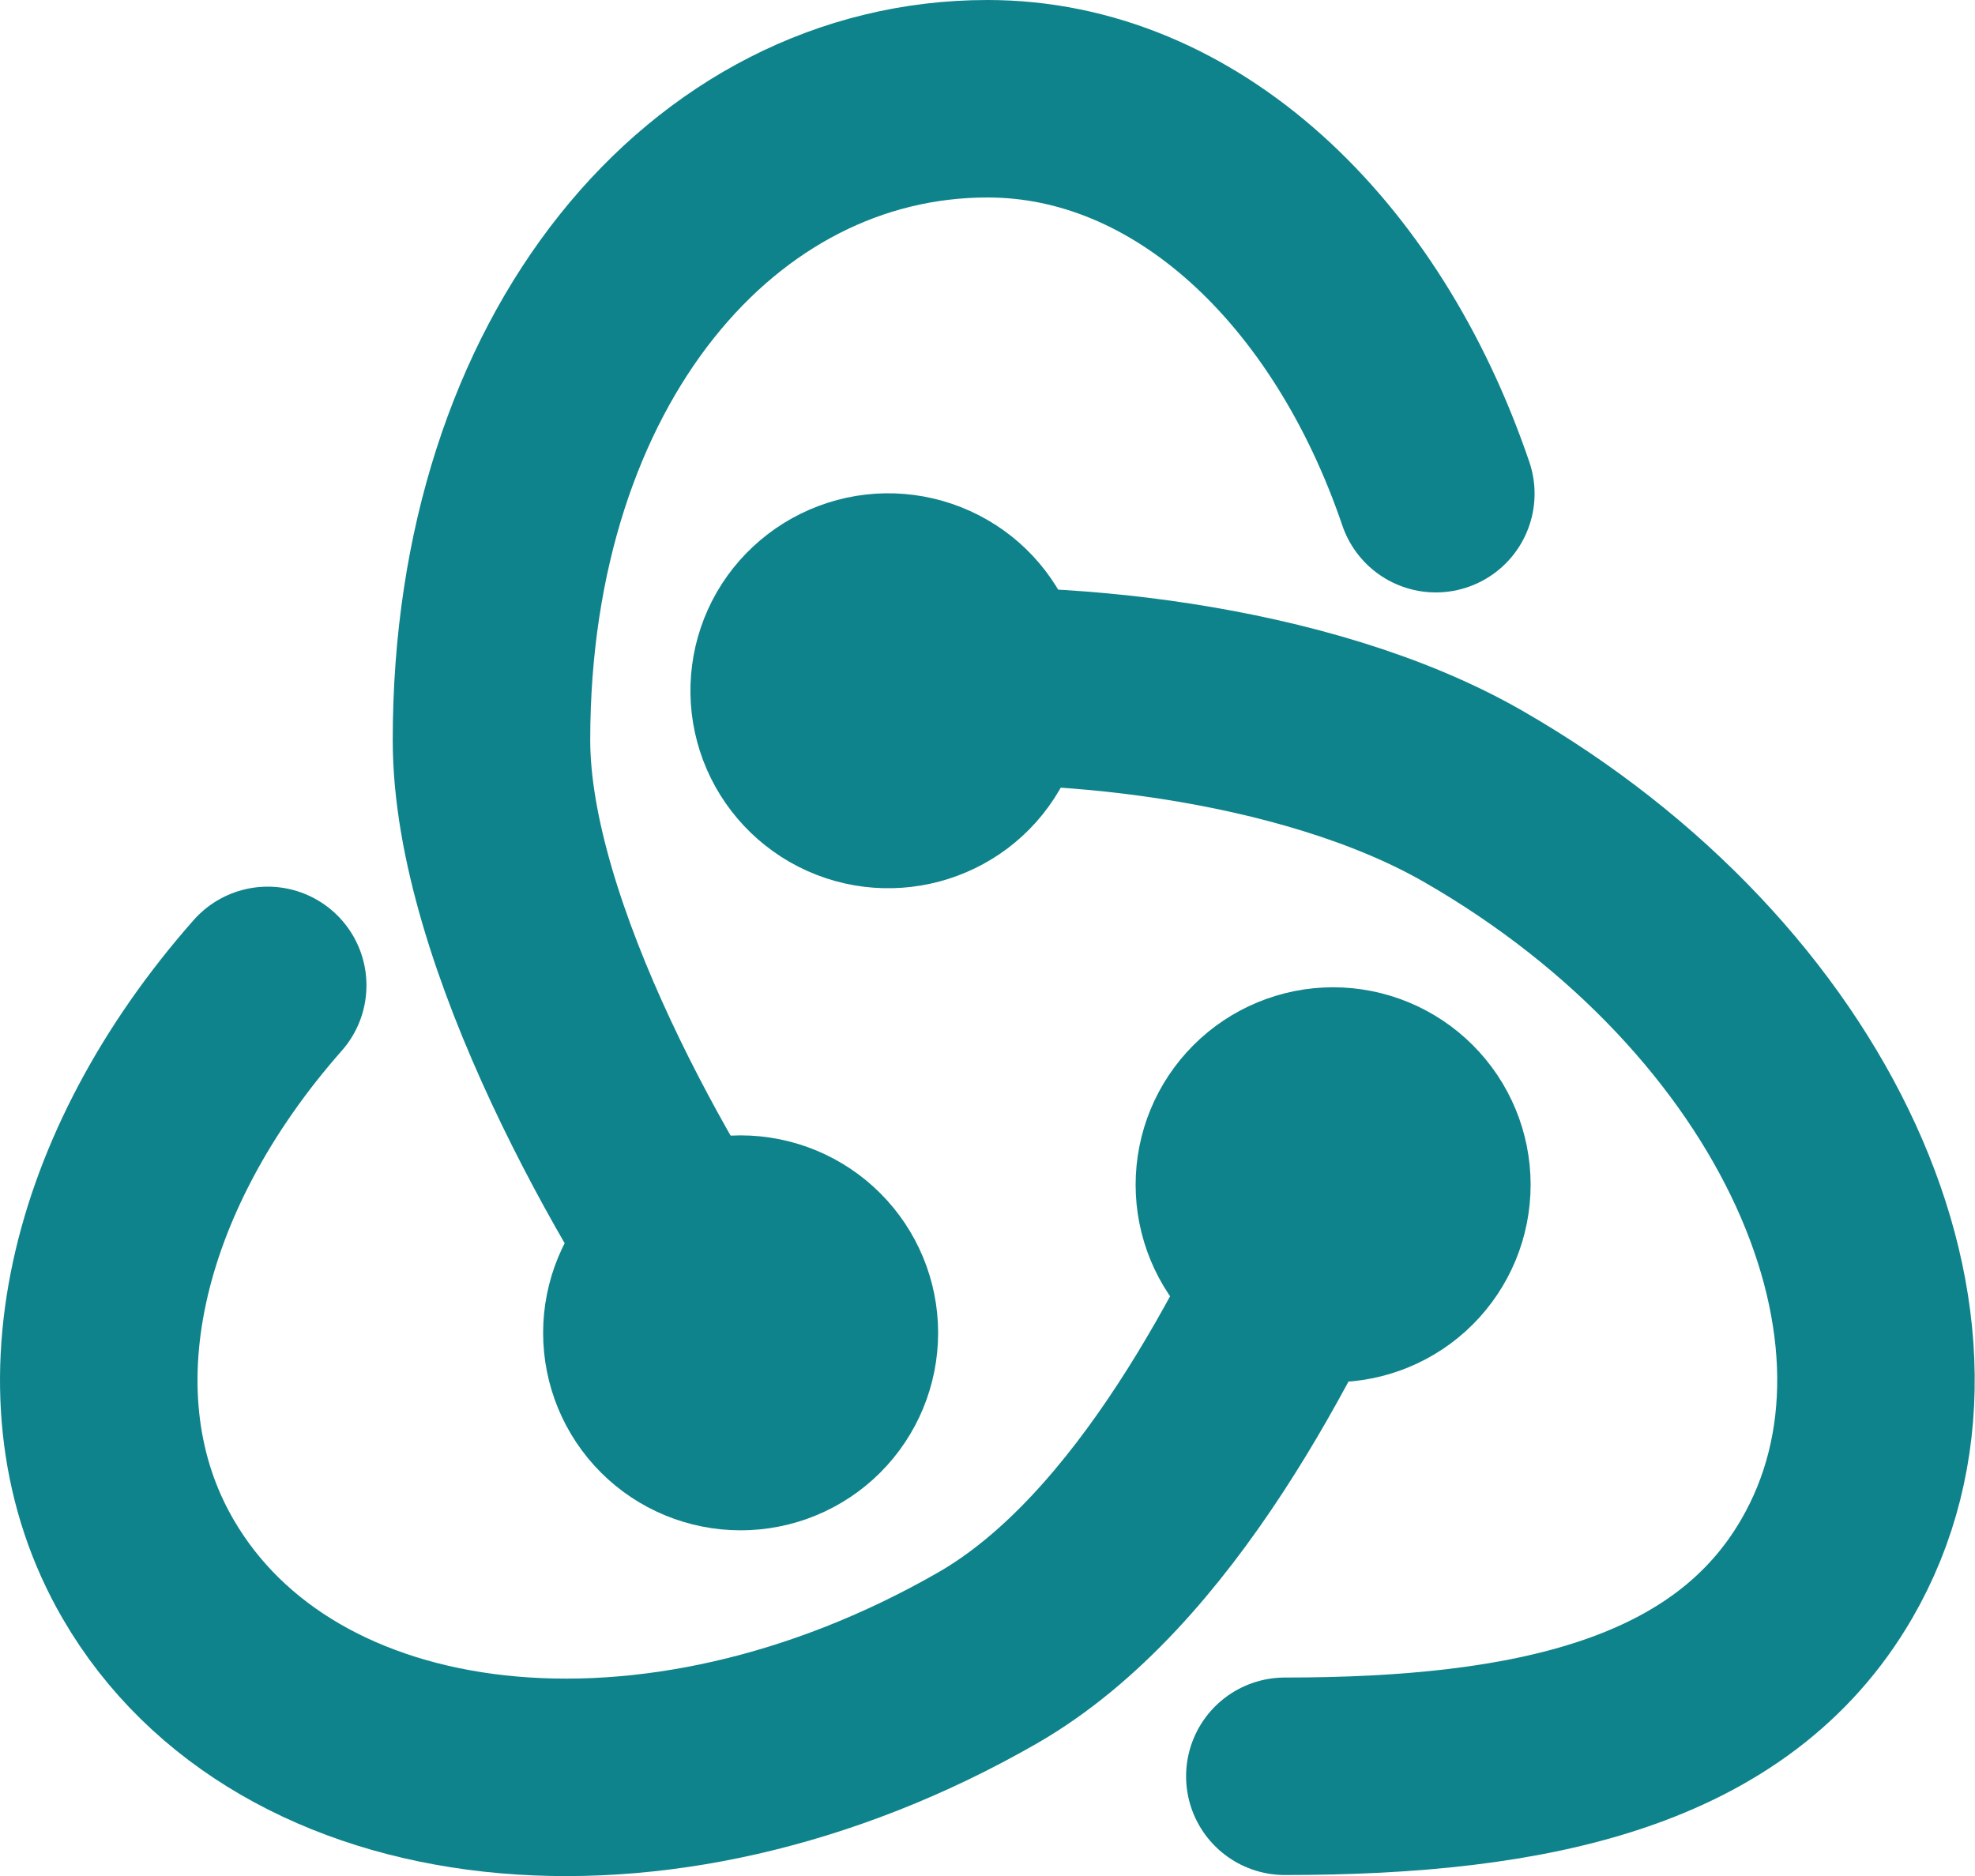
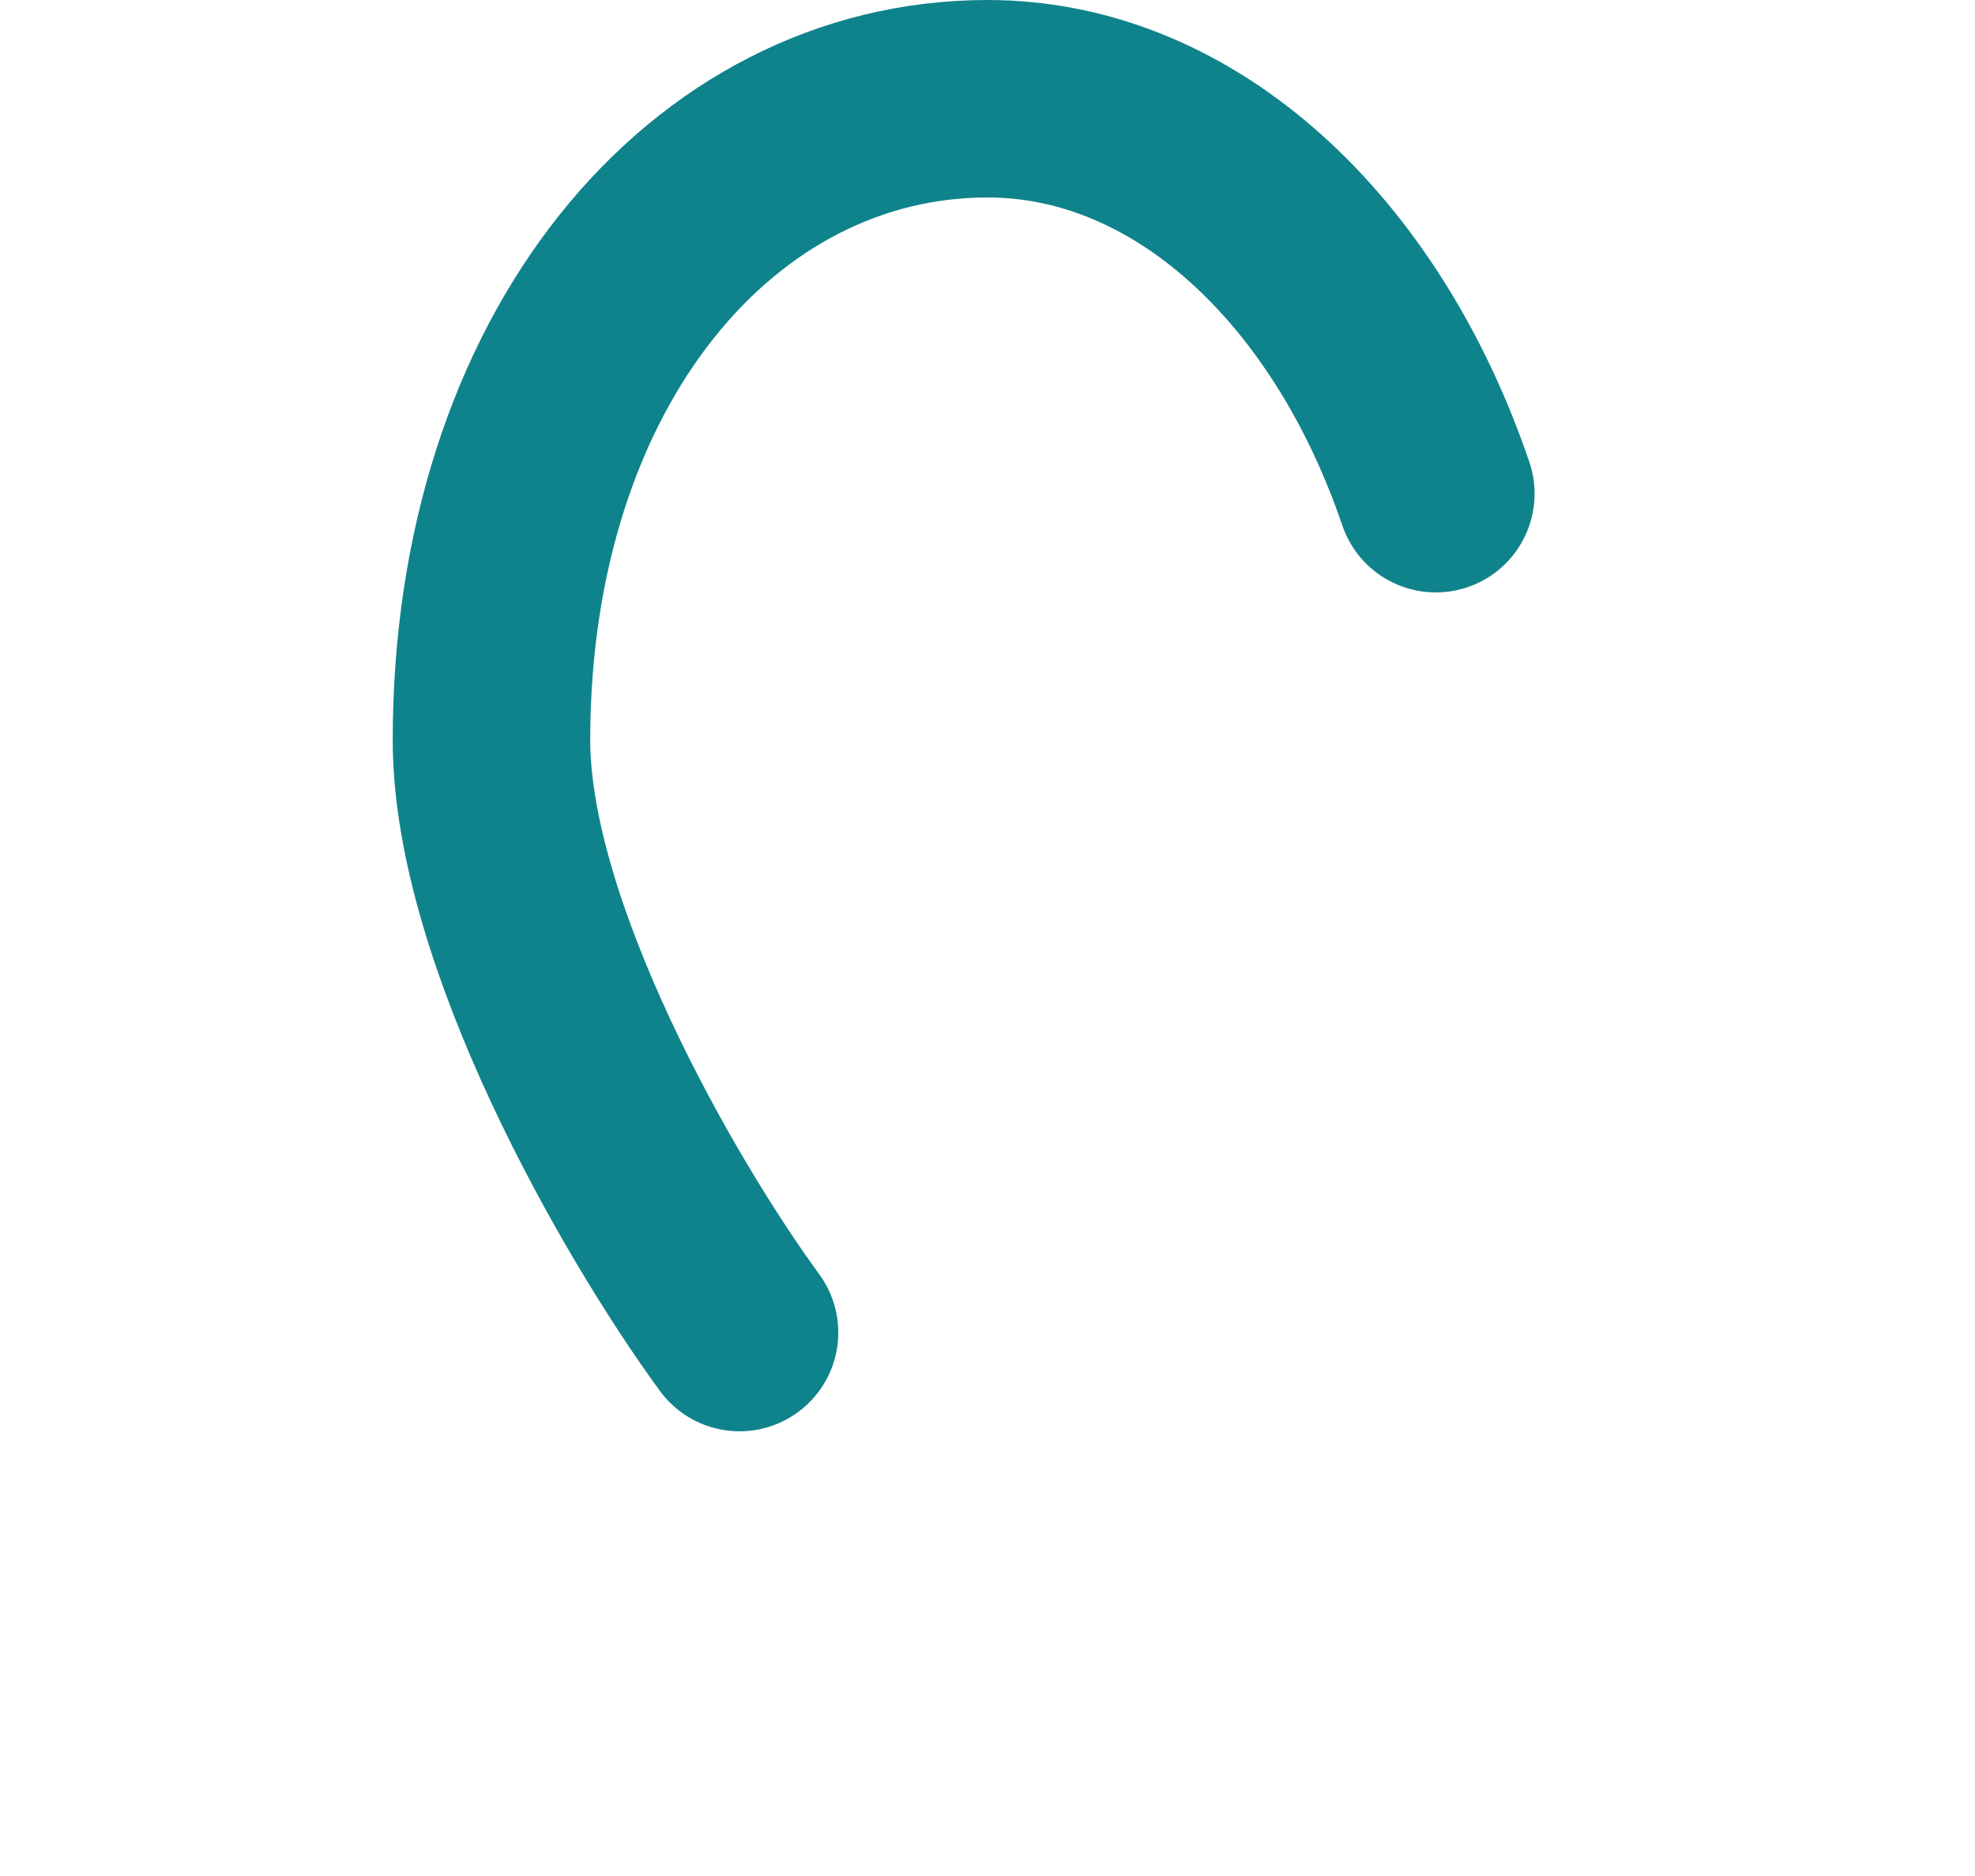
<svg xmlns="http://www.w3.org/2000/svg" width="20" height="19" viewBox="0 0 20 19" fill="none">
  <path d="M14.54 5C13.735 2.635 12.004 1 10 1C7.226 1 4.977 3.632 4.977 7.496C4.977 9.452 6.559 12.223 7.489 13.496" stroke="#0F838B" stroke-width="2" stroke-linecap="round" stroke-linejoin="round" />
-   <path d="M2.711 9.98C1.055 11.857 0.497 14.165 1.5 15.892C2.887 18.282 6.638 18.723 10.001 16.791C11.704 15.812 12.876 13.43 13.517 11.993" stroke="#0F838B" stroke-width="2" stroke-linecap="round" stroke-linejoin="round" />
-   <path d="M13.011 17.99C15.522 17.99 17.534 17.552 18.498 15.89C19.885 13.5 18.283 9.997 14.919 8.066C13.217 7.087 10.562 6.831 8.992 6.996" stroke="#0F838B" stroke-width="2" stroke-linecap="round" stroke-linejoin="round" />
-   <path d="M8.493 7.862C8.973 8.138 9.588 7.974 9.865 7.496C9.997 7.266 10.033 6.993 9.964 6.737C9.895 6.481 9.728 6.263 9.498 6.131C9.267 5.998 8.993 5.961 8.736 6.03C8.479 6.099 8.259 6.266 8.125 6.497C7.993 6.726 7.957 6.999 8.026 7.255C8.095 7.511 8.263 7.729 8.493 7.862ZM6.5 13.499C6.5 13.765 6.605 14.019 6.793 14.207C6.98 14.394 7.235 14.499 7.5 14.499C7.765 14.499 8.02 14.394 8.207 14.207C8.395 14.019 8.5 13.765 8.5 13.499C8.5 13.234 8.395 12.98 8.207 12.792C8.02 12.605 7.765 12.499 7.5 12.499C7.235 12.499 6.98 12.605 6.793 12.792C6.605 12.98 6.5 13.234 6.5 13.499ZM12.5 11.999C12.5 12.265 12.605 12.519 12.793 12.707C12.98 12.894 13.235 12.999 13.5 12.999C13.765 12.999 14.02 12.894 14.207 12.707C14.395 12.519 14.5 12.265 14.5 11.999C14.5 11.734 14.395 11.48 14.207 11.292C14.02 11.105 13.765 10.999 13.5 10.999C13.235 10.999 12.98 11.105 12.793 11.292C12.605 11.48 12.5 11.734 12.5 11.999Z" stroke="#0F838B" stroke-width="2" stroke-linecap="round" stroke-linejoin="round" />
</svg>